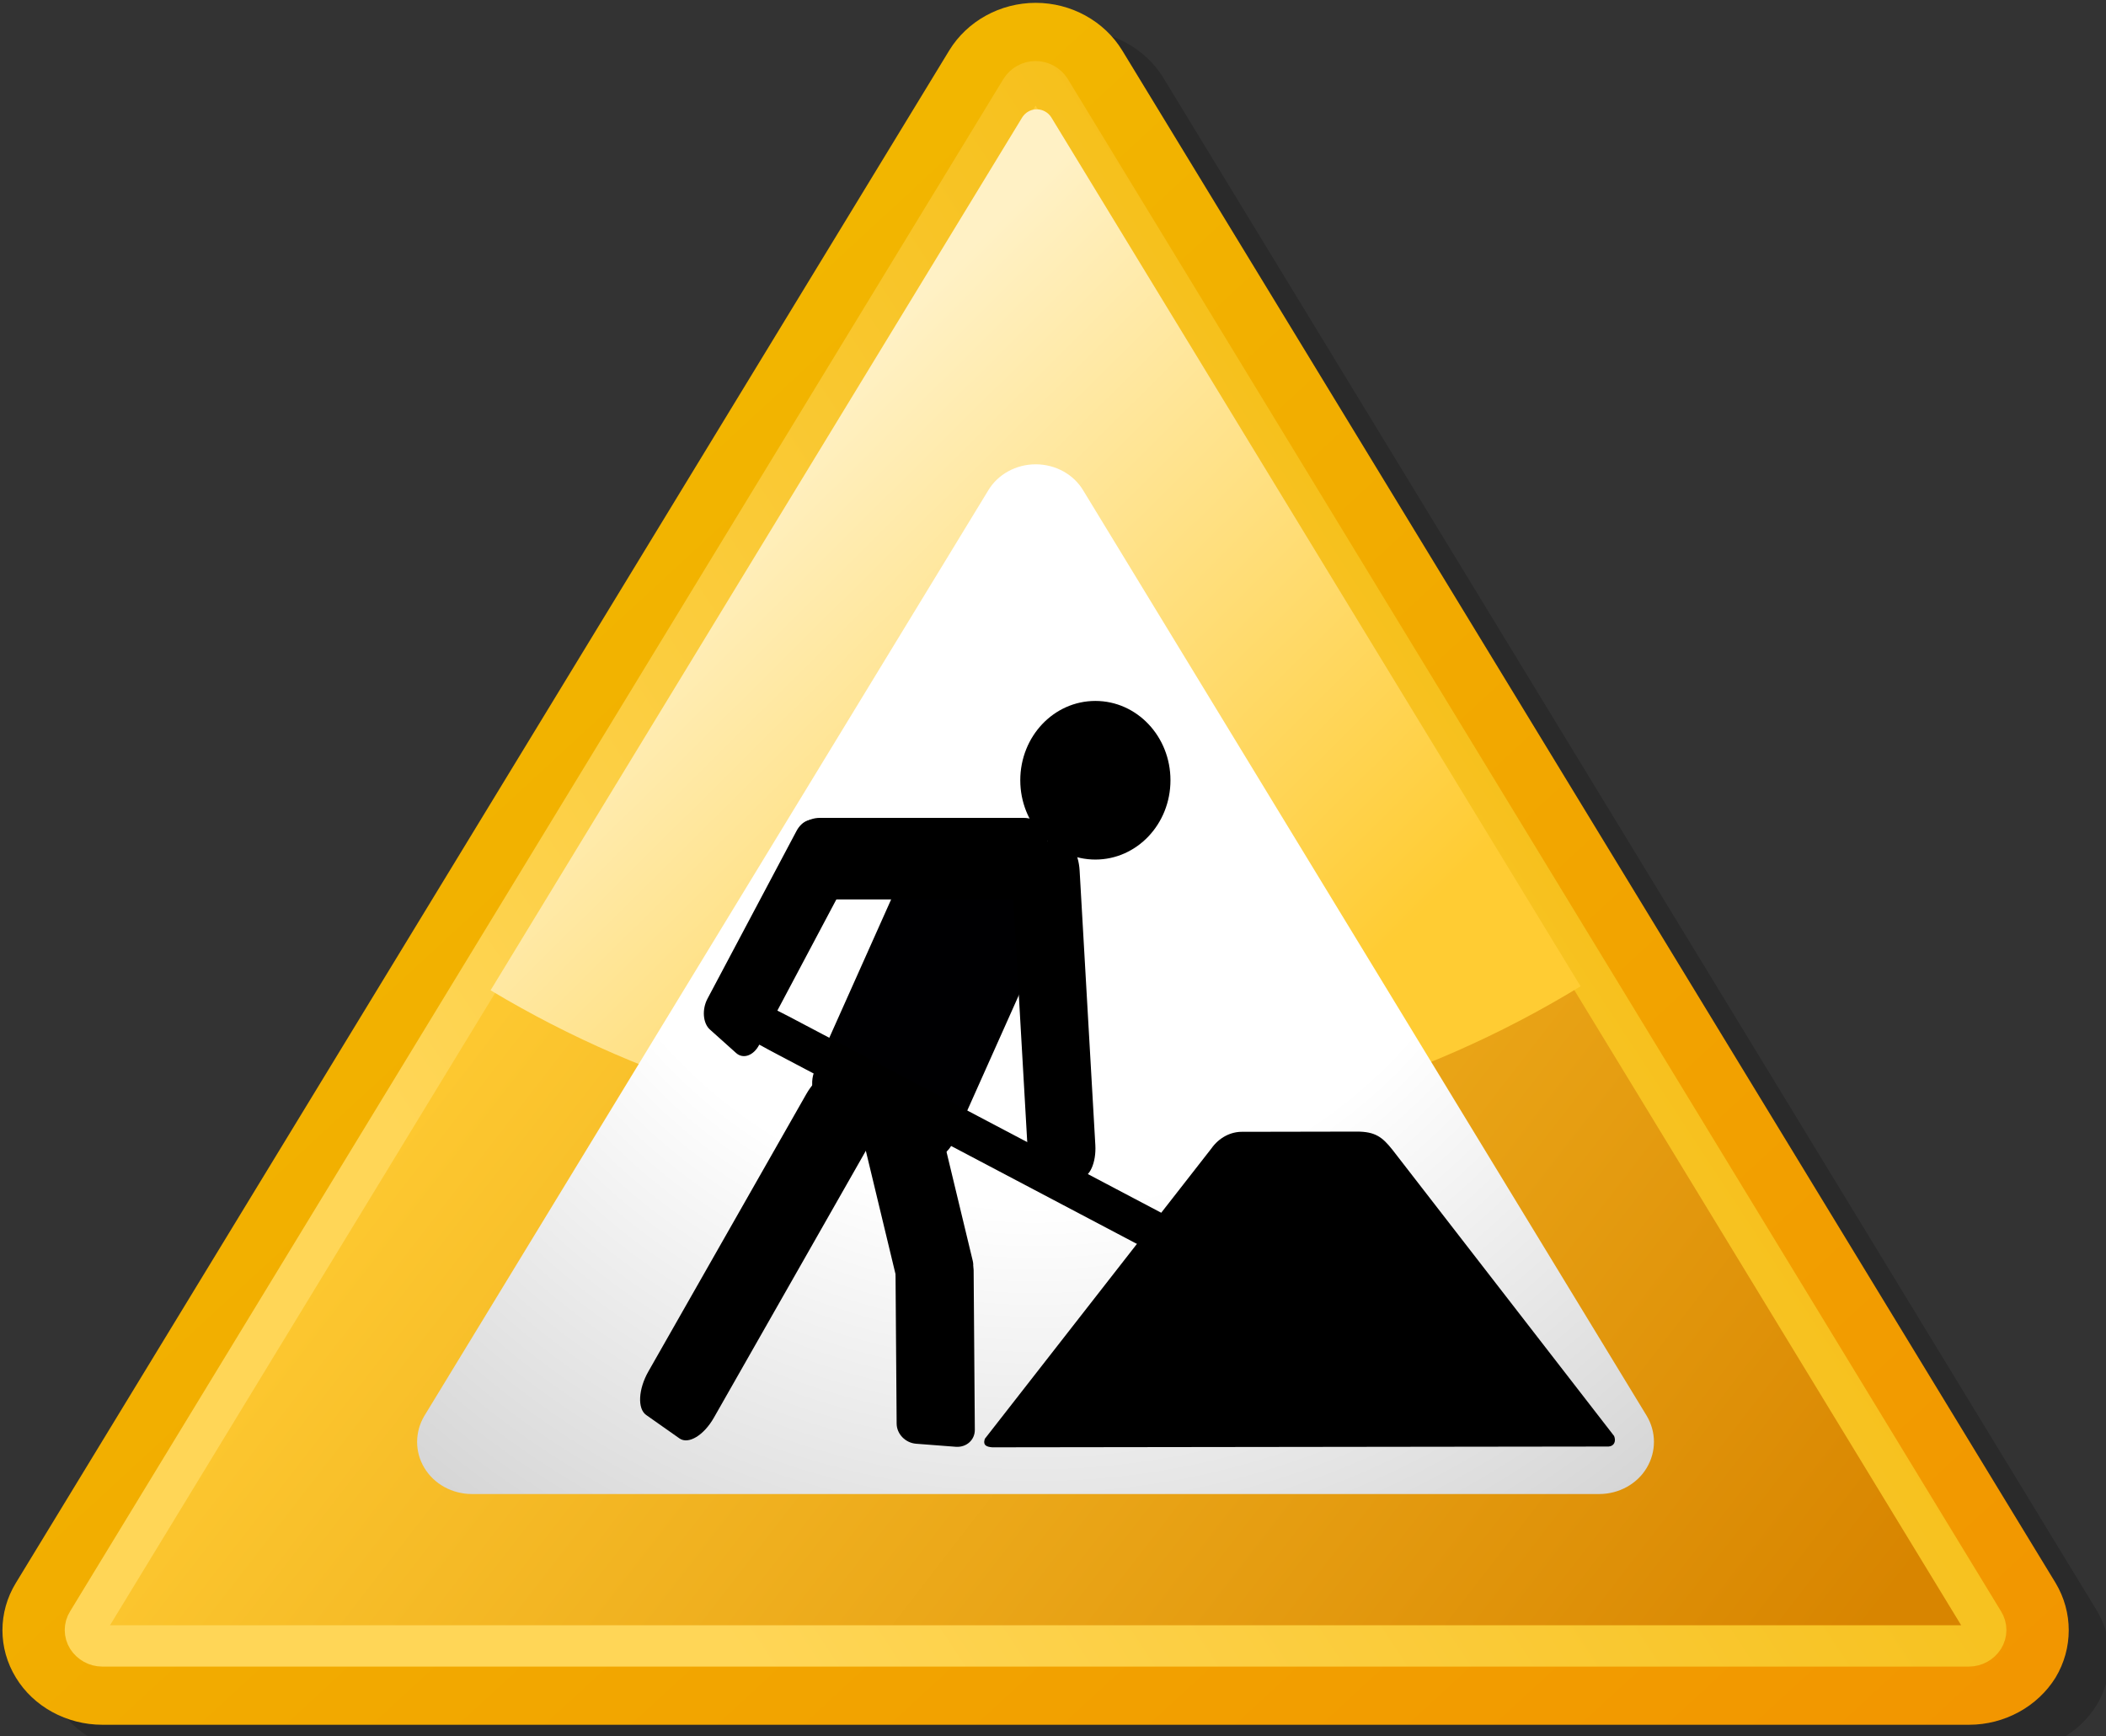
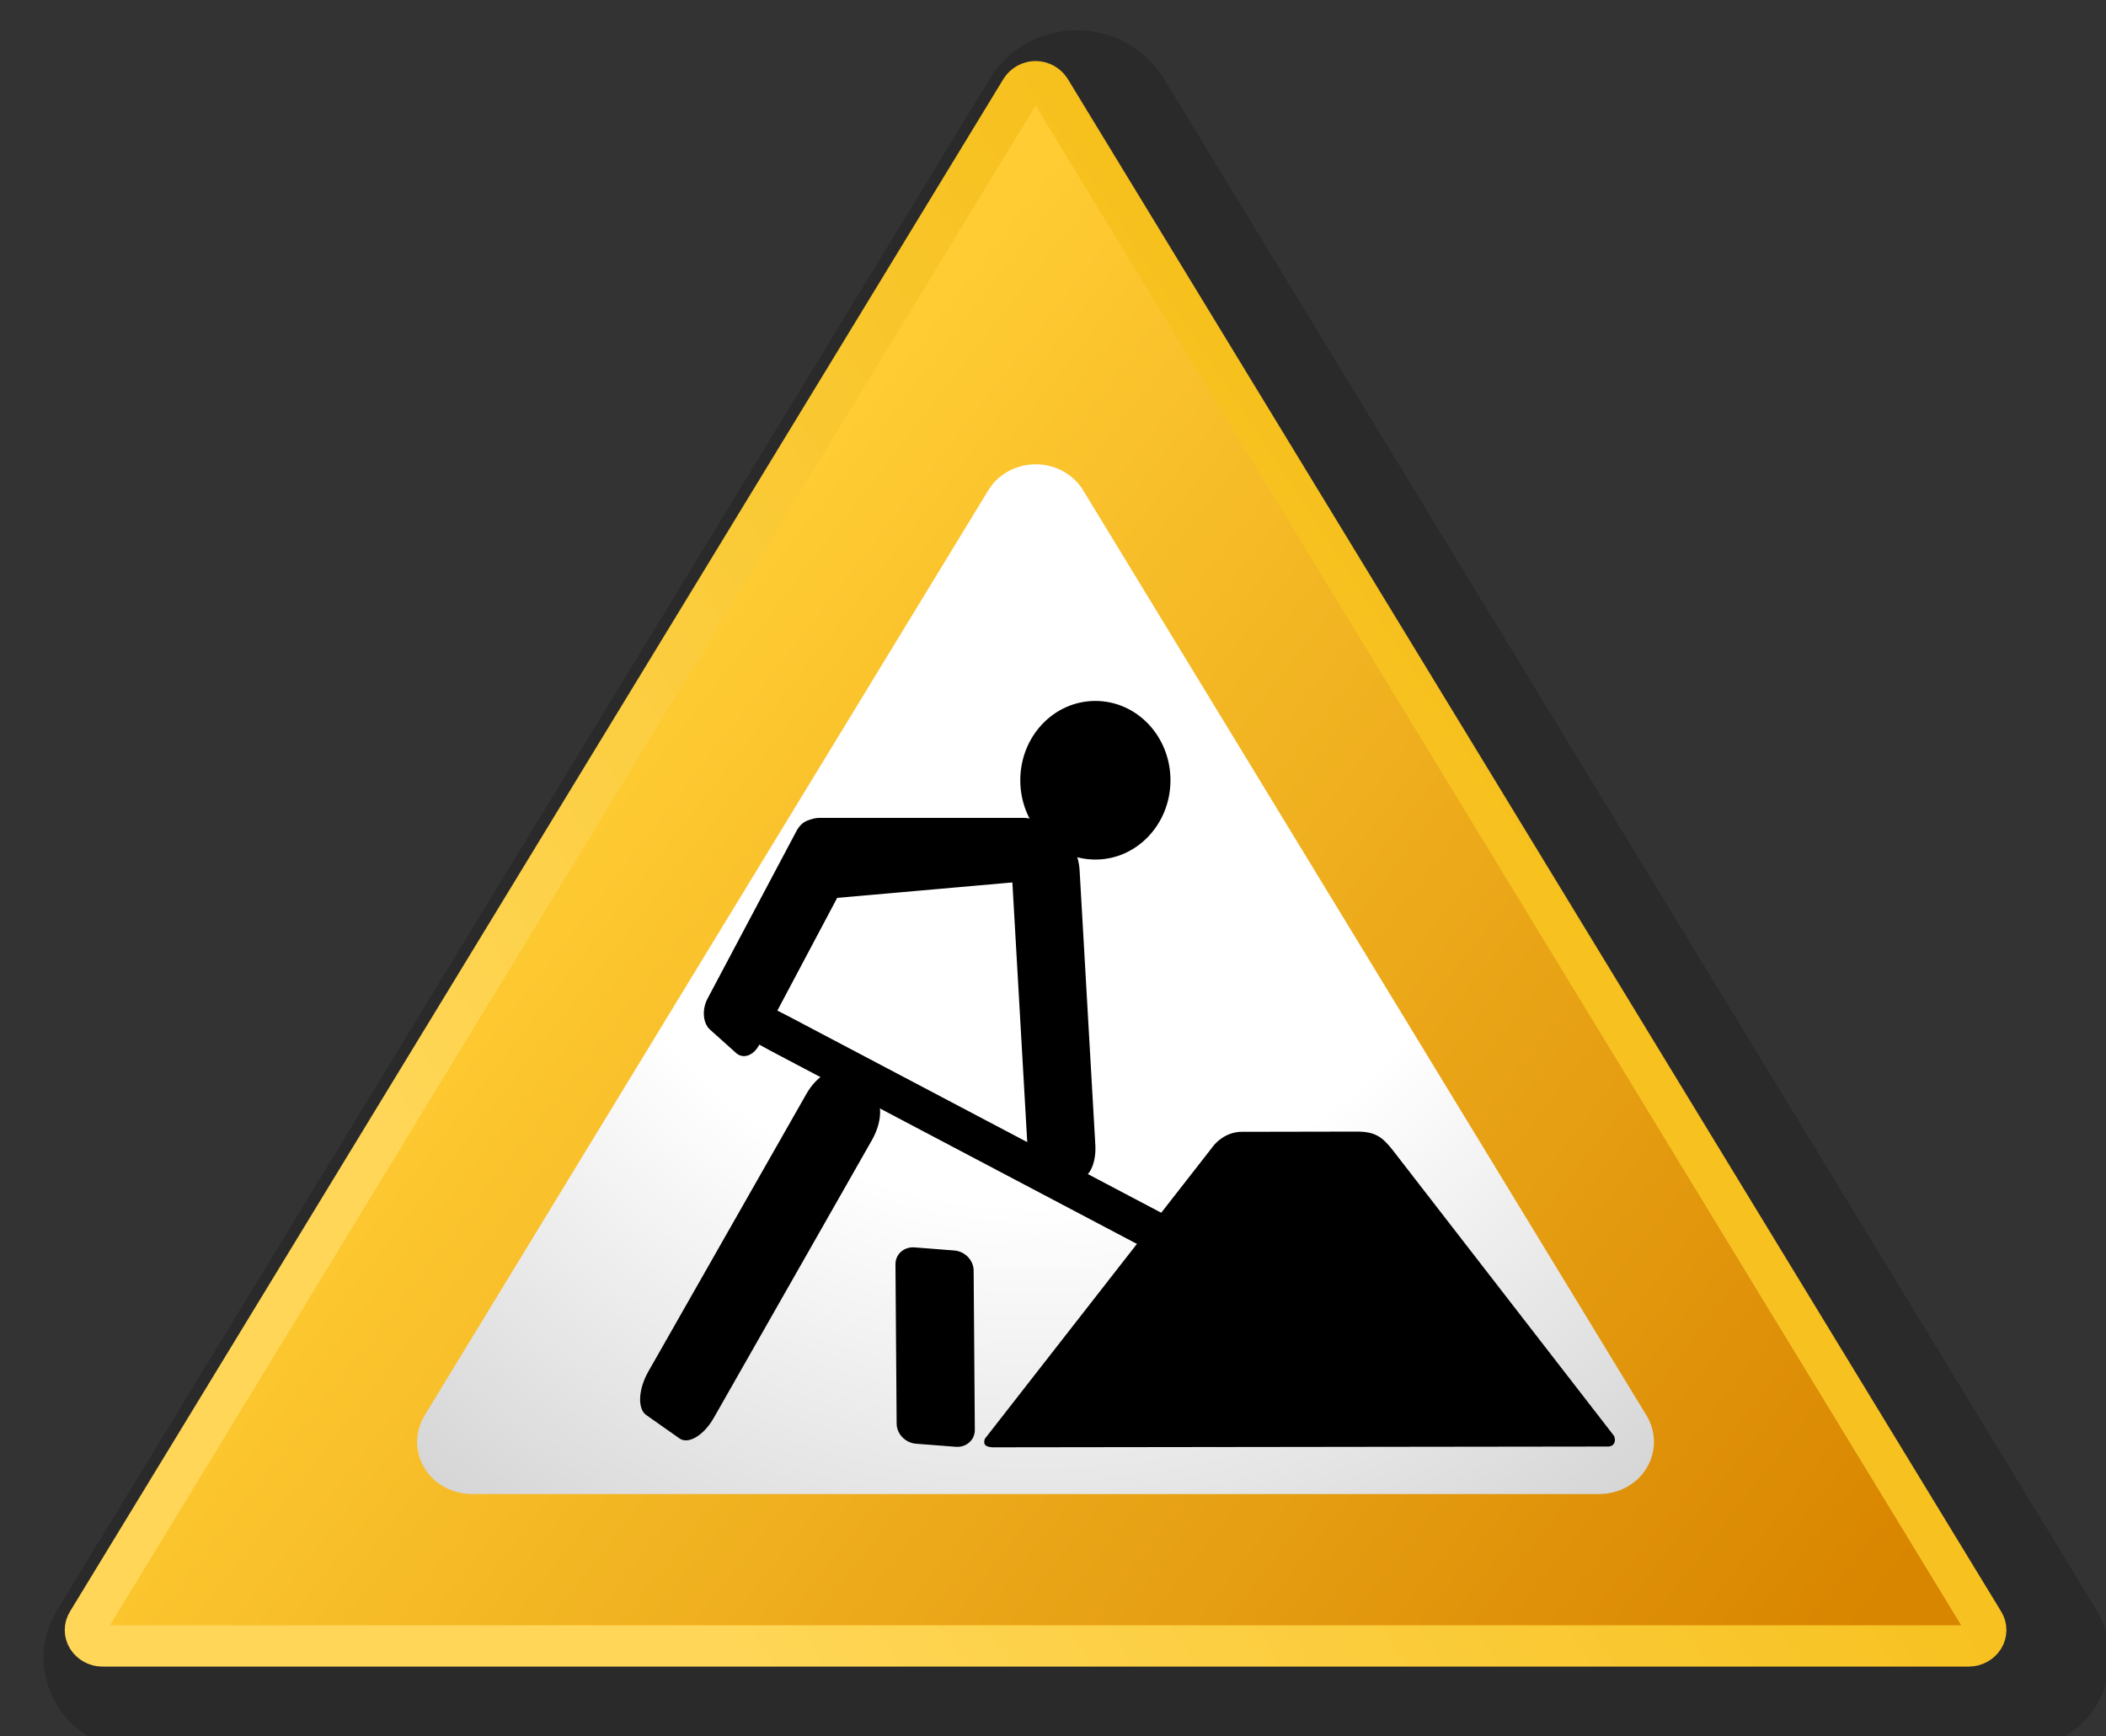
<svg xmlns="http://www.w3.org/2000/svg" viewBox="0 0 587 484" width="587" height="484">
  <rect x="0" y="0" width="587" height="484" fill="#333333" stroke="none" />
  <defs>
    <linearGradient id="grd1" gradientUnits="userSpaceOnUse" x1="103.444" y1="181.09" x2="457.674" y2="564.789">
      <stop offset="0" stop-color="#f2b600" />
      <stop offset="1" stop-color="#f29600" />
    </linearGradient>
    <linearGradient id="grd2" gradientUnits="userSpaceOnUse" x1="488.54" y1="496.029" x2="146.776" y2="231.644">
      <stop offset="0" stop-color="#d88500" />
      <stop offset="1" stop-color="#ffcc33" />
    </linearGradient>
    <linearGradient id="grd3" gradientUnits="userSpaceOnUse" x1="168.374" y1="404.901" x2="562.338" y2="146.4">
      <stop offset="0" stop-color="#ffd657" />
      <stop offset="1" stop-color="#f2b600" />
    </linearGradient>
    <linearGradient id="grd4" gradientUnits="userSpaceOnUse" x1="199.85" y1="139.147" x2="355.078" y2="295.632">
      <stop offset="0" stop-color="#fff1c5" />
      <stop offset="1" stop-color="#ffcc33" />
    </linearGradient>
    <radialGradient id="grd5" gradientUnits="userSpaceOnUse" cx="288.632" cy="198.455" r="274.944">
      <stop offset="0" stop-color="#ffffff" />
      <stop offset="0.5" stop-color="#ffffff" />
      <stop offset="1" stop-color="#d5d5d5" />
    </radialGradient>
  </defs>
  <style>
		tspan { white-space:pre }
		.shp0 { opacity: 0.18;fill: #000000 } 
		.shp1 { fill: url(#grd1) } 
		.shp2 { fill: url(#grd2) } 
		.shp3 { fill: none;stroke: url(#grd3);stroke-linejoin:round;stroke-width: 11.52 } 
		.shp4 { fill: url(#grd4) } 
		.shp5 { fill: url(#grd5) } 
		.shp6 { fill: #000000 } 
		.shp7 { fill: #000002 } 
	</style>
  <path id="path2935" class="shp0" d="M276.04 21.68L15.88 448.89C10.89 457.05 10.89 467.13 15.88 475.29C20.78 483.35 29.99 488.44 39.98 488.44L560.3 488.44C570.19 488.44 579.41 483.35 584.4 475.29C589.29 467.13 589.29 457.05 584.4 448.89L324.24 21.68C319.25 13.52 310.03 8.44 300.14 8.44C290.25 8.44 281.04 13.52 276.04 21.68Z" />
-   <path id="path2937" class="shp1" d="M264.59 14.04L4.43 441.24C-0.57 449.4 -0.57 459.48 4.43 467.64C9.32 475.7 18.54 480.79 28.52 480.79L548.84 480.79C558.73 480.79 567.95 475.7 572.94 467.64C577.84 459.48 577.84 449.4 572.94 441.24L312.78 14.04C307.79 5.88 298.57 0.79 288.68 0.79C278.79 0.79 269.58 5.88 264.59 14.04Z" />
  <path id="path2939" class="shp2" d="M288.68 22.77C287.05 22.77 285.51 23.63 284.65 24.98L154.57 238.58L24.49 452.18C23.63 453.53 23.63 455.25 24.49 456.6C25.35 457.94 26.89 458.81 28.52 458.81L548.84 458.81C550.48 458.81 552.01 457.94 552.87 456.6C553.74 455.25 553.74 453.53 552.87 452.18L292.71 24.98C291.85 23.63 290.31 22.77 288.68 22.77Z" />
  <path id="path2941" class="shp3" d="M288.65 22.77C287.01 22.77 285.48 23.63 284.62 24.98L154.53 238.58L24.45 452.18C23.59 453.53 23.59 455.25 24.45 456.6C25.32 457.94 26.85 458.81 28.48 458.81L548.81 458.81C550.44 458.81 551.98 457.94 552.84 456.6C553.7 455.25 553.7 453.53 552.84 452.18L292.68 24.98C291.81 23.63 290.28 22.77 288.65 22.77Z" />
-   <path id="path2943" class="shp4" d="M288.75 30.47C287.2 30.54 285.76 31.4 284.94 32.69L154.86 246.29L136.74 276.05C180.88 302.54 232.51 317.81 287.7 317.81C343.67 317.81 396.01 302.13 440.55 274.94L293.01 32.69C292.15 31.34 290.62 30.47 288.99 30.47C288.91 30.47 288.83 30.46 288.75 30.47Z" />
  <path id="path2945" class="shp5" d="M275.44 136.72L118.28 394.68C115.59 399.19 115.59 404.76 118.28 409.17C120.97 413.69 126.06 416.47 131.53 416.47L445.74 416.47C451.21 416.47 456.3 413.69 458.99 409.17C461.67 404.66 461.67 399.19 458.99 394.68L301.93 136.72C299.24 132.21 294.16 129.43 288.68 129.43C283.21 129.43 278.12 132.21 275.44 136.72Z" />
  <g id="g2689">
    <path id="path633" class="shp6" d="M448.38 403.23L276.58 403.45C275.03 403.31 273.9 402.95 274.49 401.09L337.62 320.18C339.8 317.08 343.09 315.41 346.41 315.5L378.13 315.44C383.27 315.43 385.26 316.92 388.09 320.48L449.9 400.3C450.47 401.7 449.96 403.11 448.38 403.23Z" />
-     <path id="rect613" class="shp7" d="M266.3 229.81L290.91 242.73C294.74 244.74 296.34 249.75 294.48 253.91L265.64 318.44C263.77 322.61 259.16 324.36 255.32 322.35L230.72 309.43C226.88 307.42 225.29 302.41 227.15 298.24L255.99 233.71C257.85 229.55 262.47 227.8 266.3 229.81Z" />
-     <path id="rect615" class="shp6" d="M228.52 227.99L285.3 227.99C288.93 227.99 291.88 230.5 291.88 233.59L291.88 245.13C291.88 248.22 288.93 250.72 285.3 250.72L228.52 250.72C224.88 250.72 221.94 248.22 221.94 245.13L221.94 233.59C221.94 230.5 224.88 227.99 228.52 227.99Z" />
+     <path id="rect615" class="shp6" d="M228.52 227.99L285.3 227.99C288.93 227.99 291.88 230.5 291.88 233.59L291.88 245.13L228.52 250.72C224.88 250.72 221.94 248.22 221.94 245.13L221.94 233.59C221.94 230.5 224.88 227.99 228.52 227.99Z" />
    <path id="rect616" class="shp6" d="M197.2 278.39L222 231.65C223.59 228.65 226.46 227.65 228.42 229.4L235.73 235.96C237.68 237.71 237.98 241.56 236.39 244.55L211.59 291.29C210.01 294.29 207.13 295.29 205.18 293.54L197.87 286.99C195.91 285.23 195.61 281.38 197.2 278.39Z" />
    <path id="rect617" class="shp6" d="M219.73 283.27L366.66 360.73C376.07 365.69 383.17 370.79 382.53 372.12L380.12 377.07C379.48 378.4 371.33 375.45 361.92 370.49L214.99 293.03C205.59 288.07 198.48 282.97 199.12 281.64L201.53 276.69C202.17 275.36 210.32 278.31 219.73 283.27Z" />
    <path id="rect618" class="shp6" d="M286.45 320.64L282.07 244.14C281.79 239.24 283.64 235.11 286.2 234.91L295.77 234.17C298.33 233.97 300.64 237.78 300.92 242.68L305.3 319.18C305.58 324.08 303.73 328.21 301.17 328.41L291.6 329.15C289.04 329.35 286.73 325.54 286.45 320.64Z" />
    <path id="path619" class="shp6" d="M305.31 239.61C293.73 239.61 284.38 229.73 284.38 217.5C284.38 205.27 293.73 195.39 305.31 195.39C316.88 195.39 326.24 205.27 326.24 217.5C326.24 229.73 316.88 239.61 305.31 239.61Z" />
-     <path id="rect621" class="shp6" d="M249.61 355.19L239.24 312.1C238.57 309.34 240.41 306.69 243.34 306.19L254.27 304.32C257.2 303.82 260.11 305.65 260.77 308.41L271.14 351.5C271.81 354.26 269.97 356.91 267.05 357.41L256.11 359.28C253.18 359.78 250.27 357.95 249.61 355.19Z" />
    <path id="rect622" class="shp6" d="M249.92 396.88L249.59 352.46C249.56 349.62 251.95 347.5 254.91 347.72L265.97 348.58C268.94 348.81 271.36 351.3 271.38 354.14L271.71 398.57C271.73 401.41 269.35 403.53 266.39 403.3L255.33 402.45C252.36 402.22 249.95 399.73 249.92 396.88Z" />
    <path id="rect623" class="shp6" d="M180.72 382.31L224.73 304.99C227.55 300.03 231.85 297.44 234.34 299.19L243.62 305.72C246.1 307.46 245.83 312.9 243.01 317.85L198.99 395.17C196.18 400.12 191.88 402.72 189.39 400.97L180.11 394.44C177.63 392.7 177.9 387.26 180.72 382.31Z" />
  </g>
</svg>